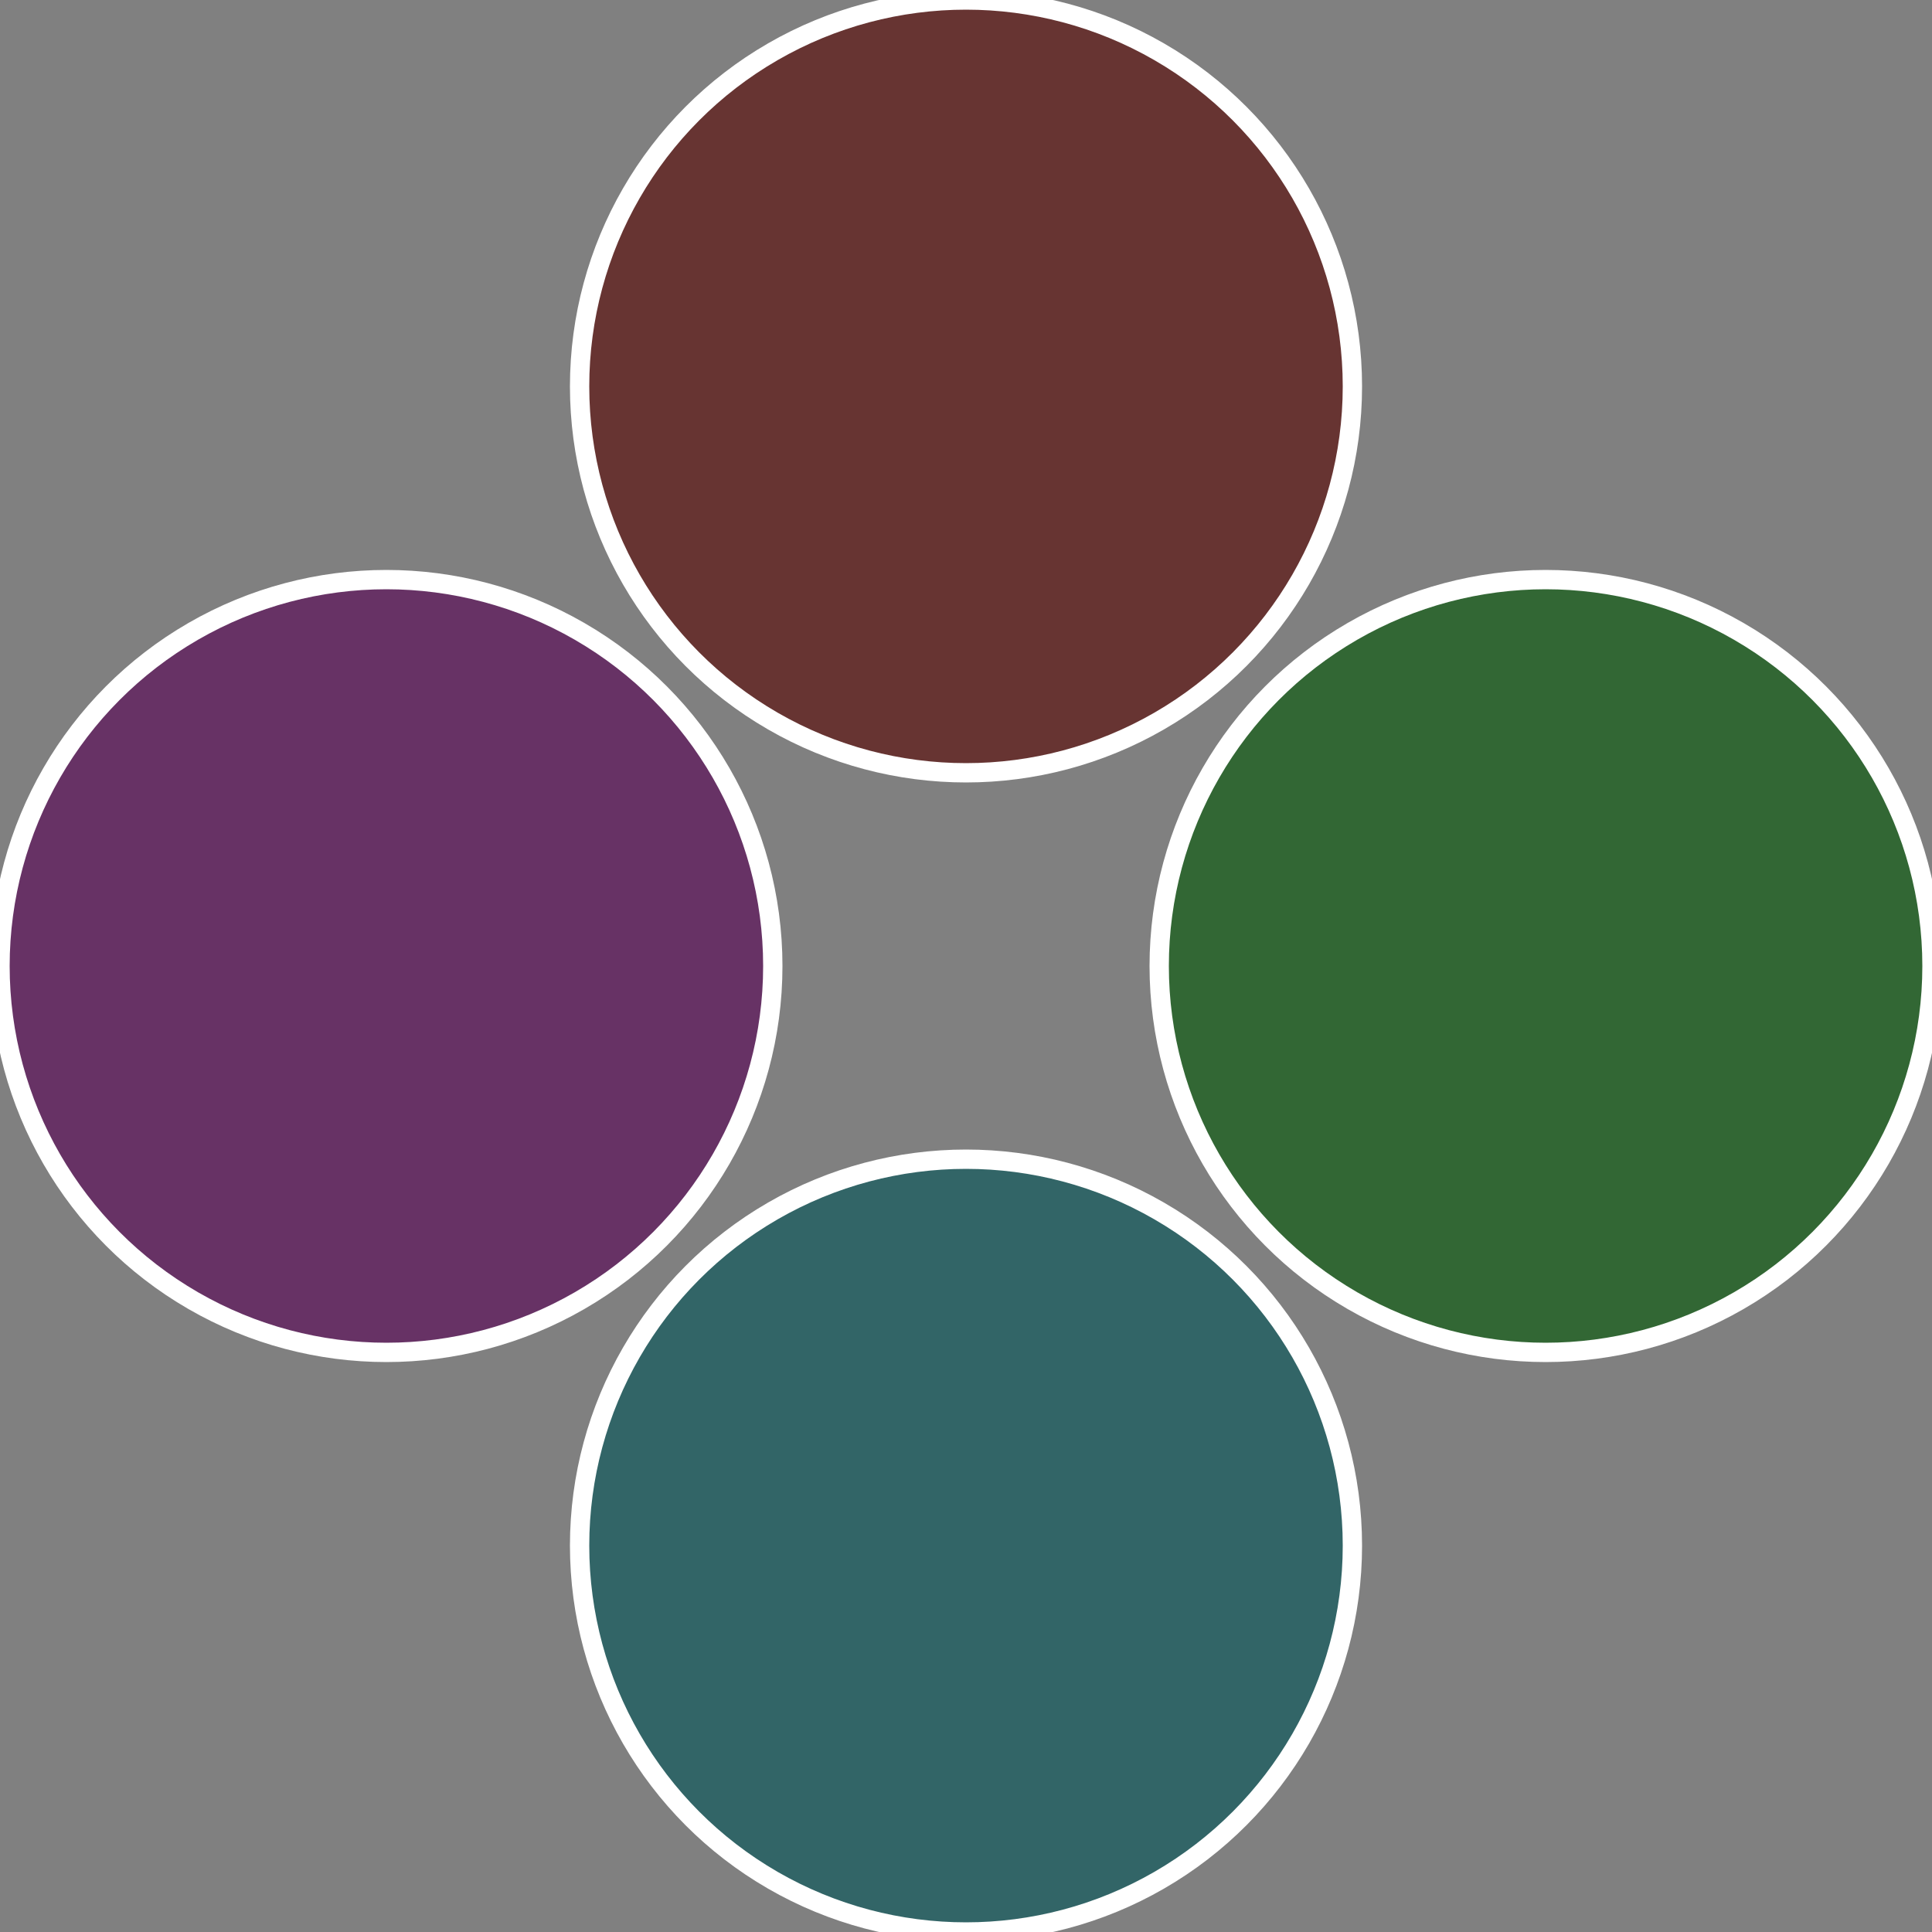
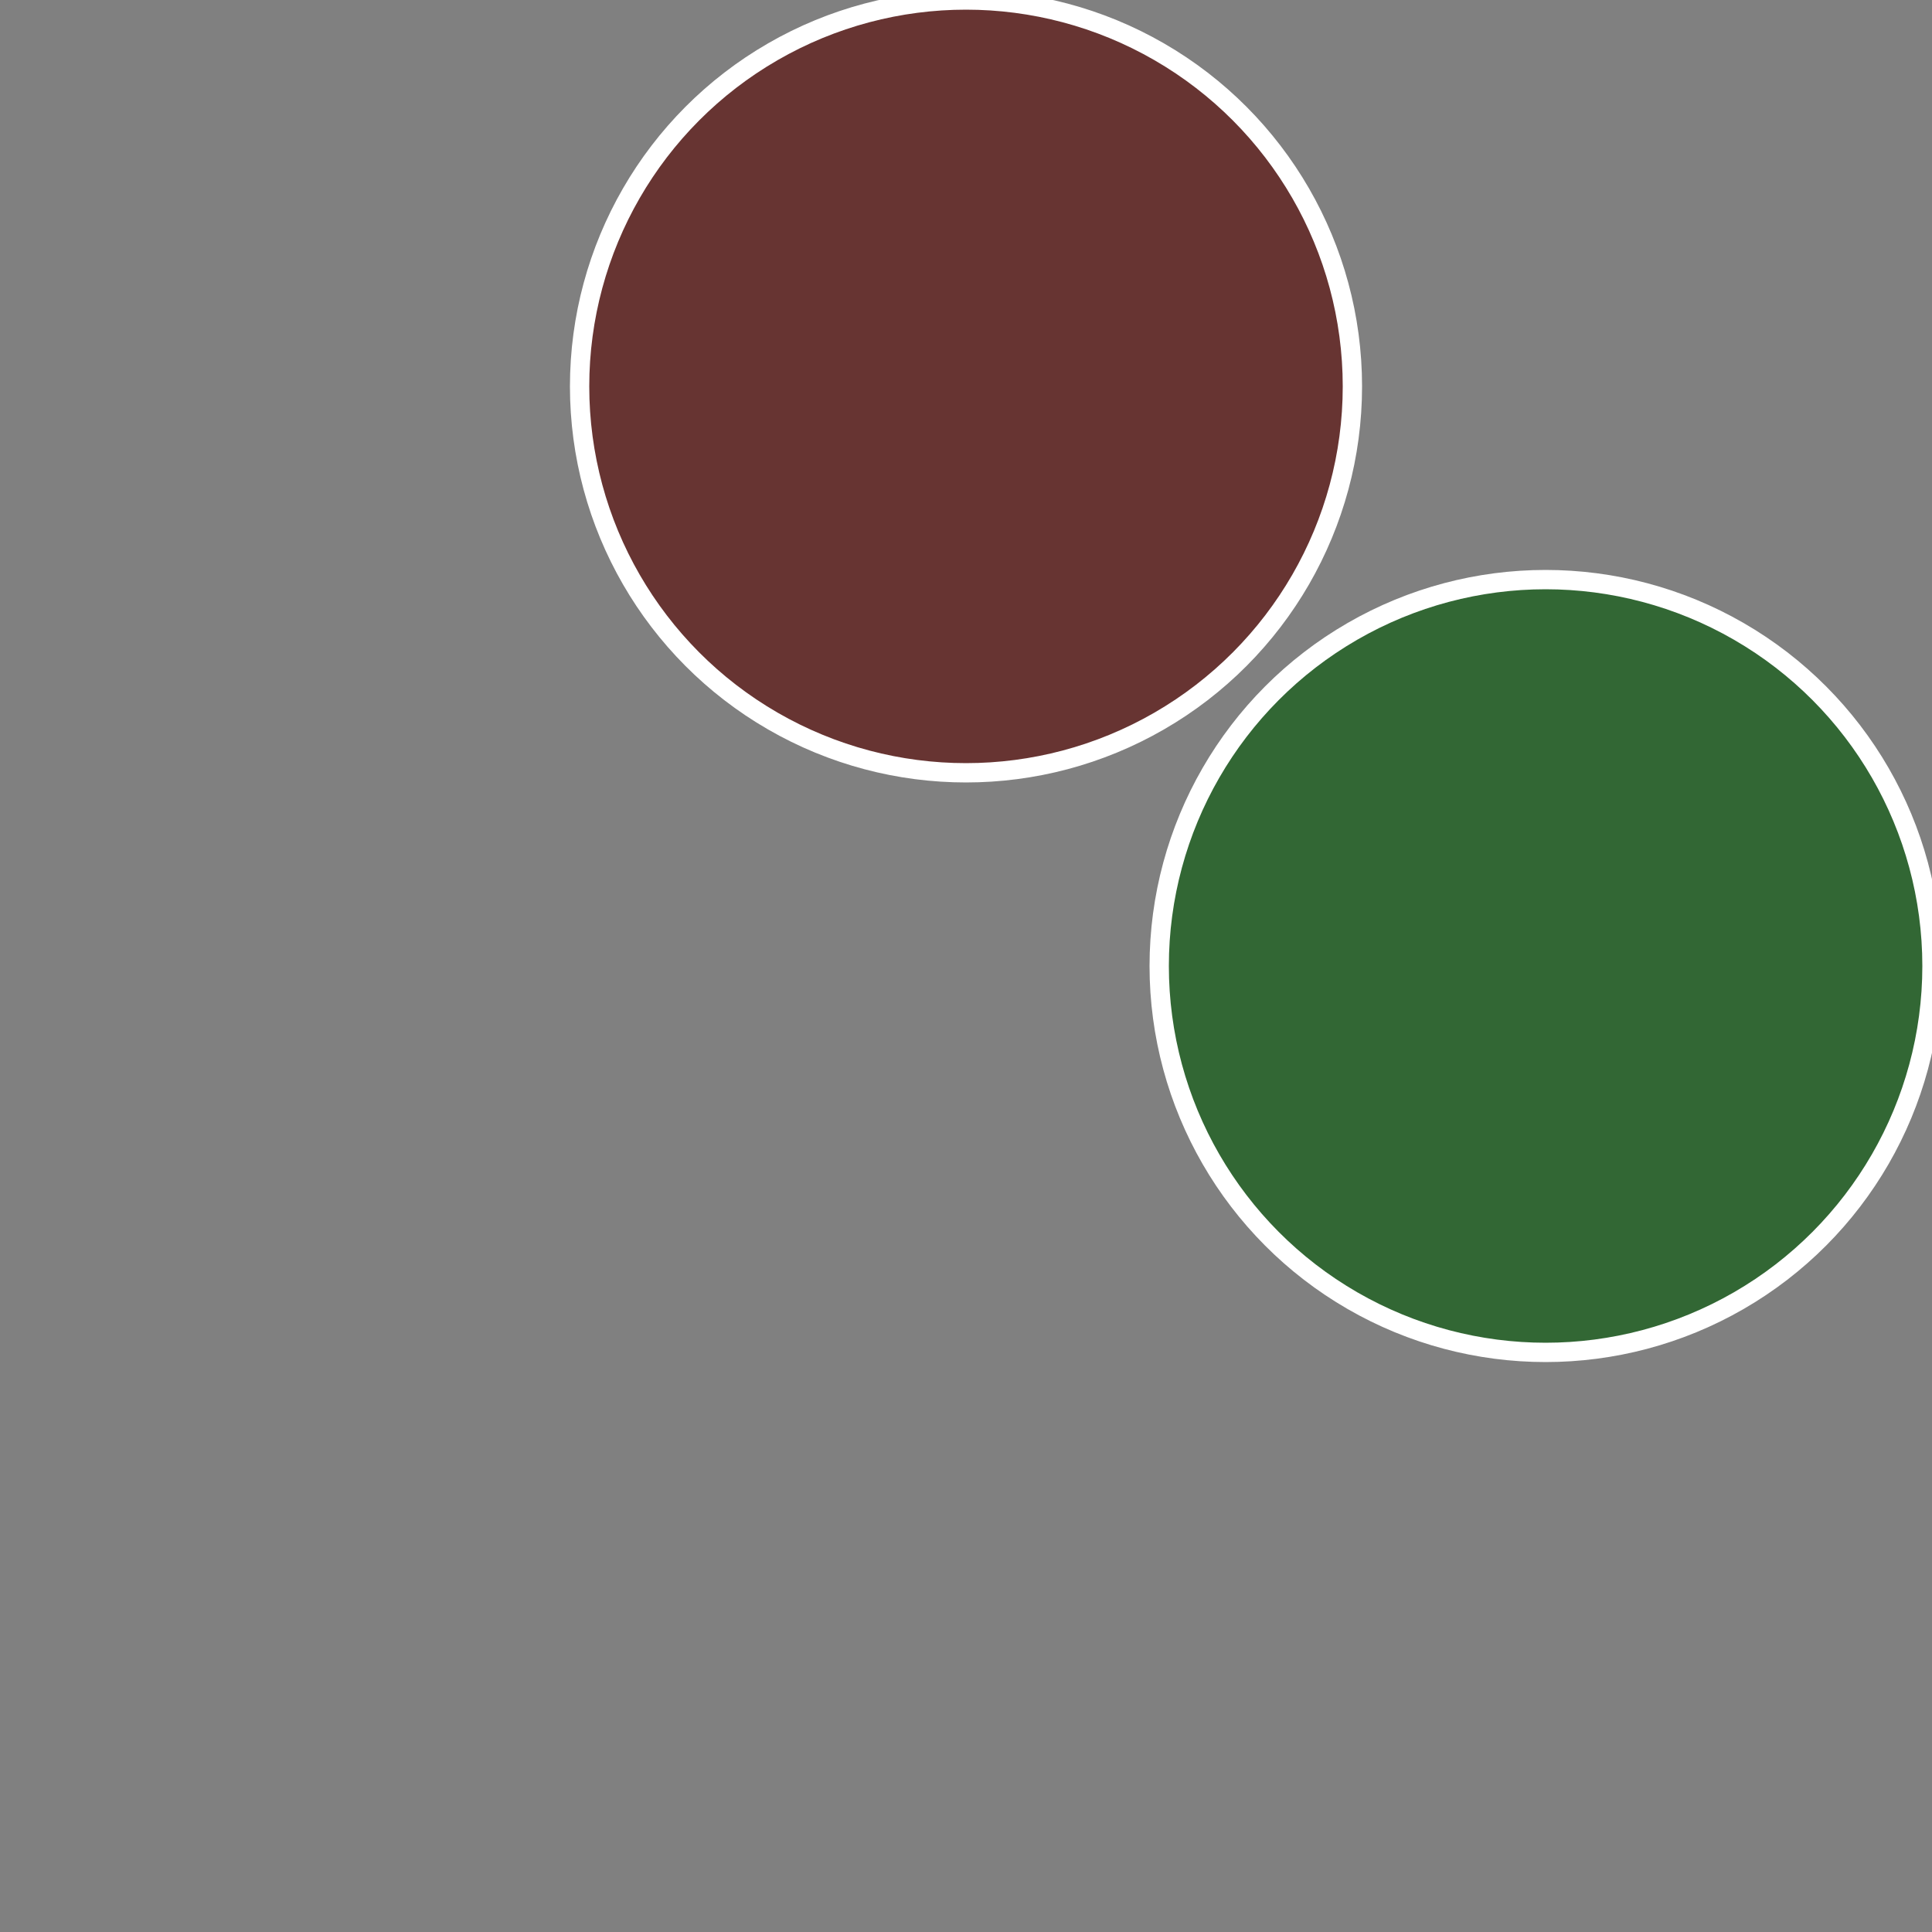
<svg xmlns="http://www.w3.org/2000/svg" width="500" height="500" viewBox="-1 -1 2 2">
  <rect x="-1" y="-1" width="2" height="2" fill="#808080" stroke="none" />
  <circle cx="0.6" cy="0" r="0.4" fill="#326734" stroke="#fff" stroke-width="1%" />
-   <circle cx="3.6739403974421E-17" cy="0.6" r="0.4" fill="#326567" stroke="#fff" stroke-width="1%" />
-   <circle cx="-0.6" cy="7.3478807948841E-17" r="0.4" fill="#673265" stroke="#fff" stroke-width="1%" />
  <circle cx="-1.1021821192326E-16" cy="-0.6" r="0.4" fill="#673432" stroke="#fff" stroke-width="1%" />
</svg>